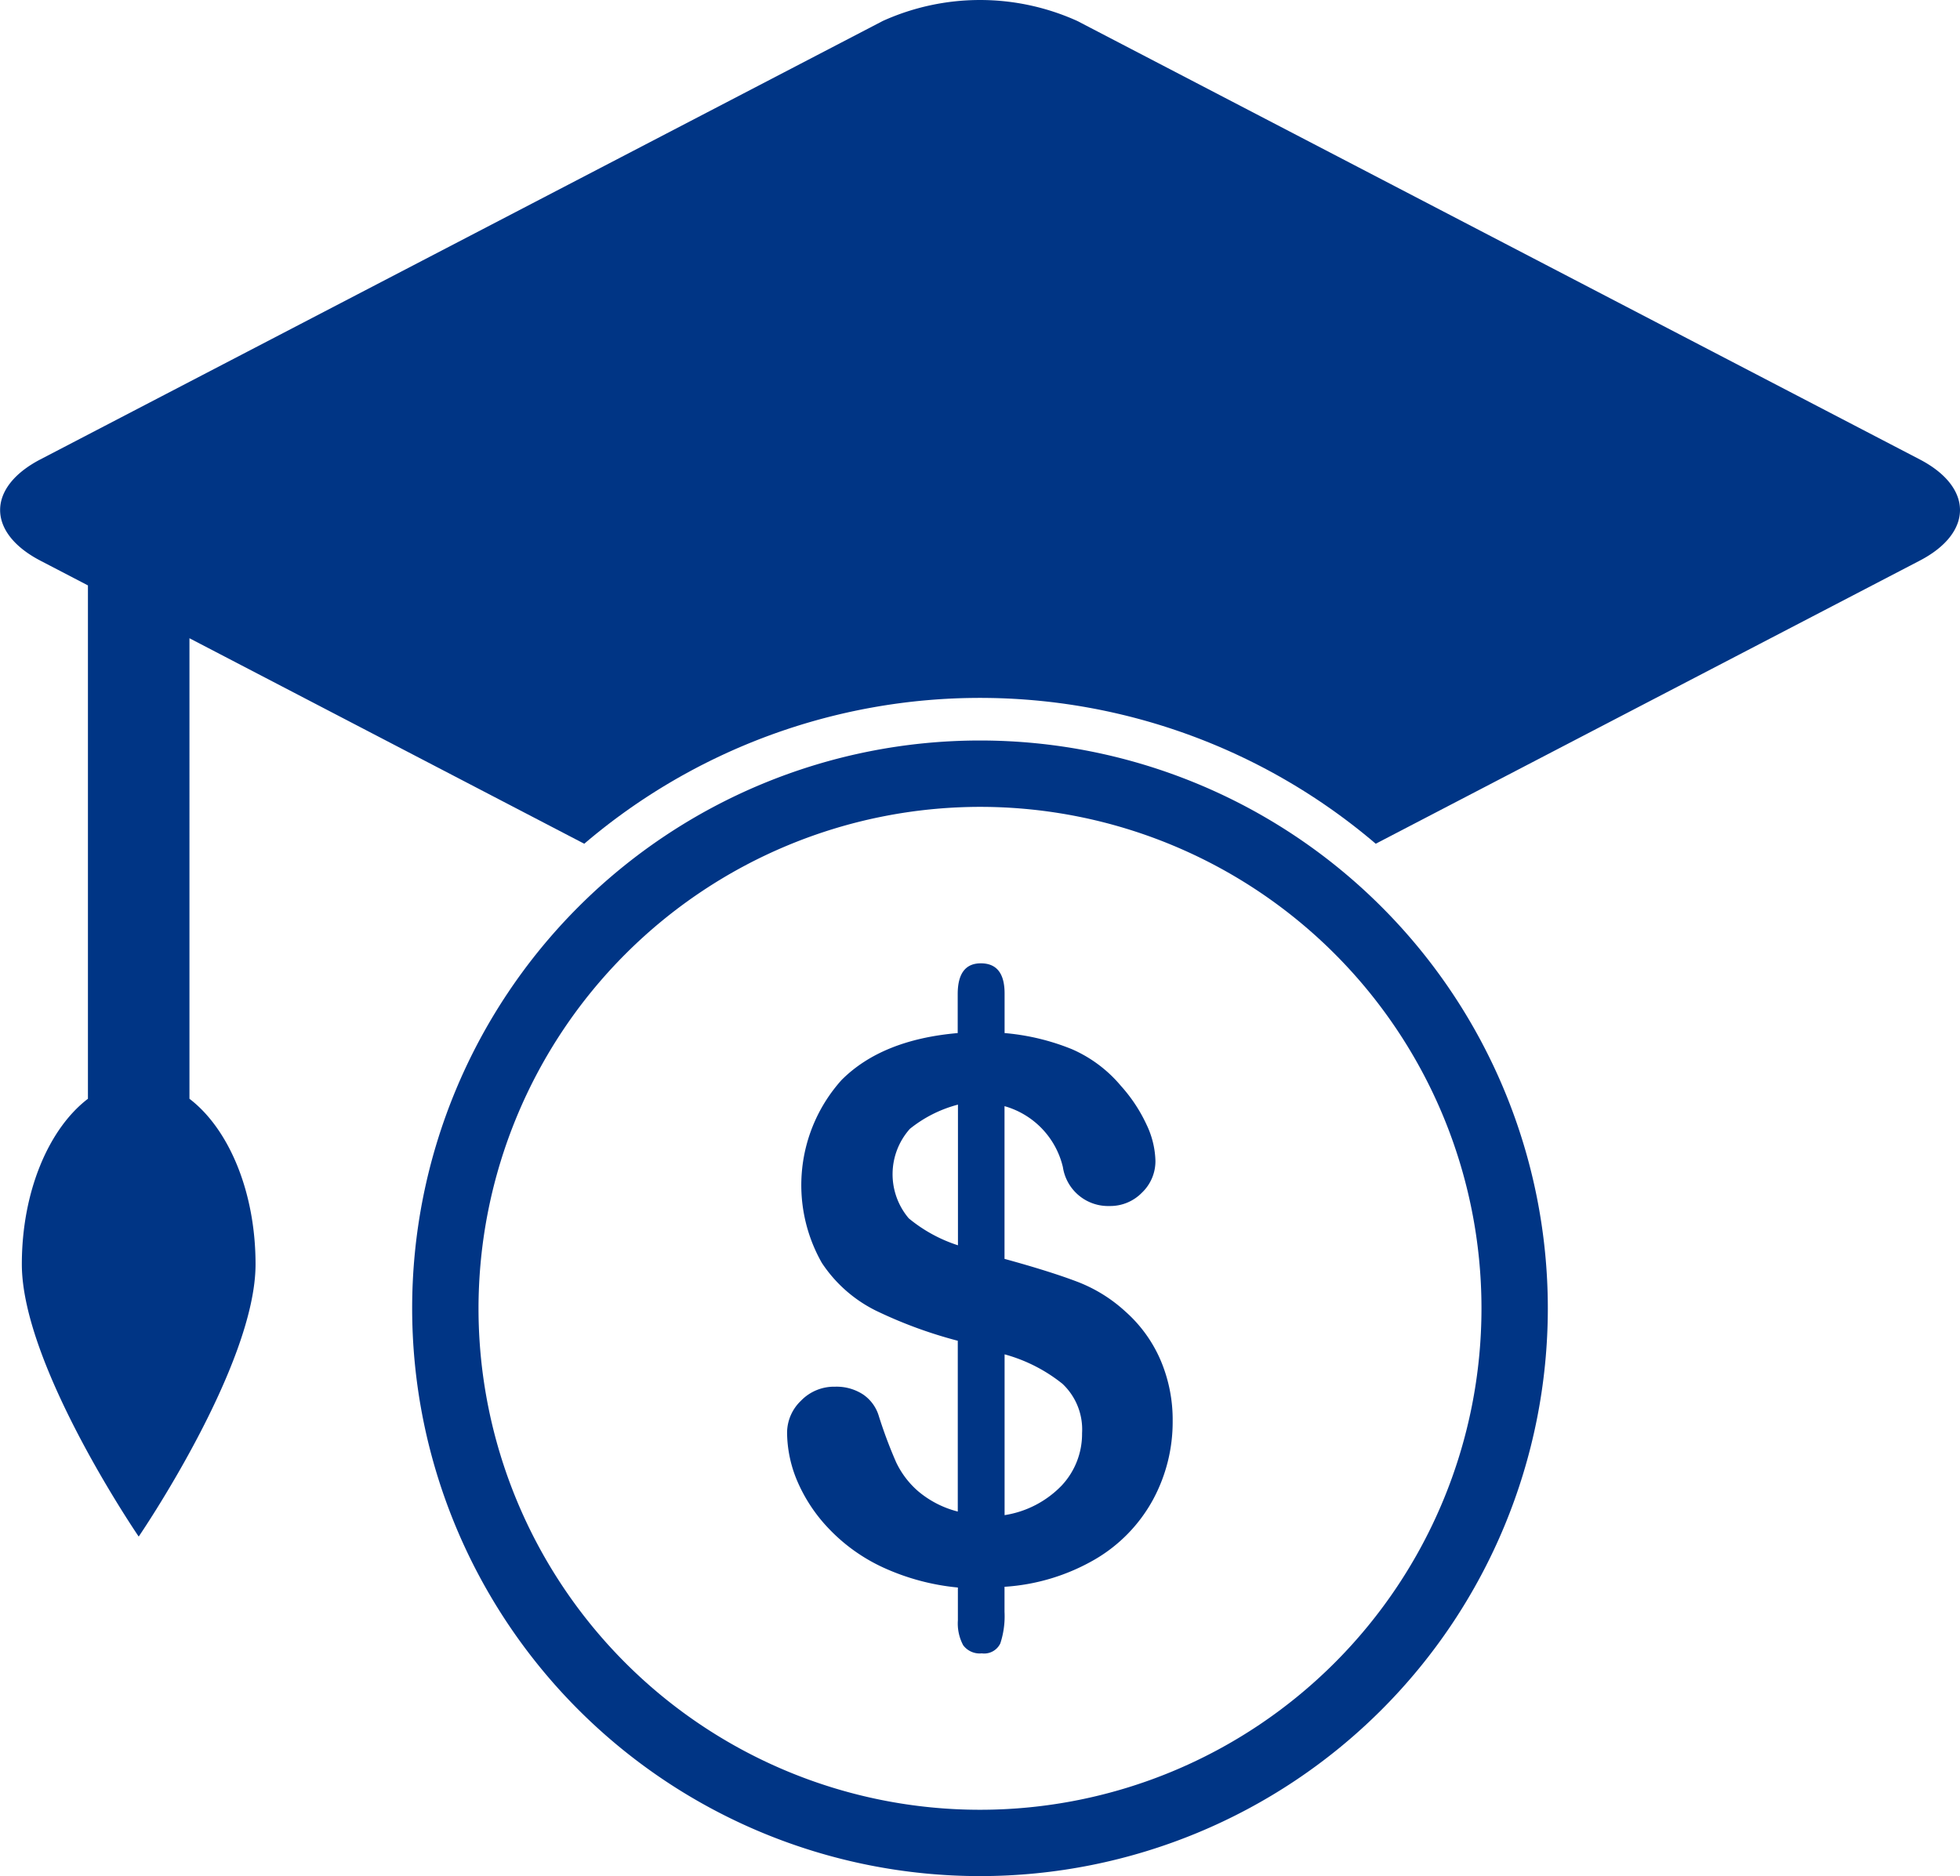
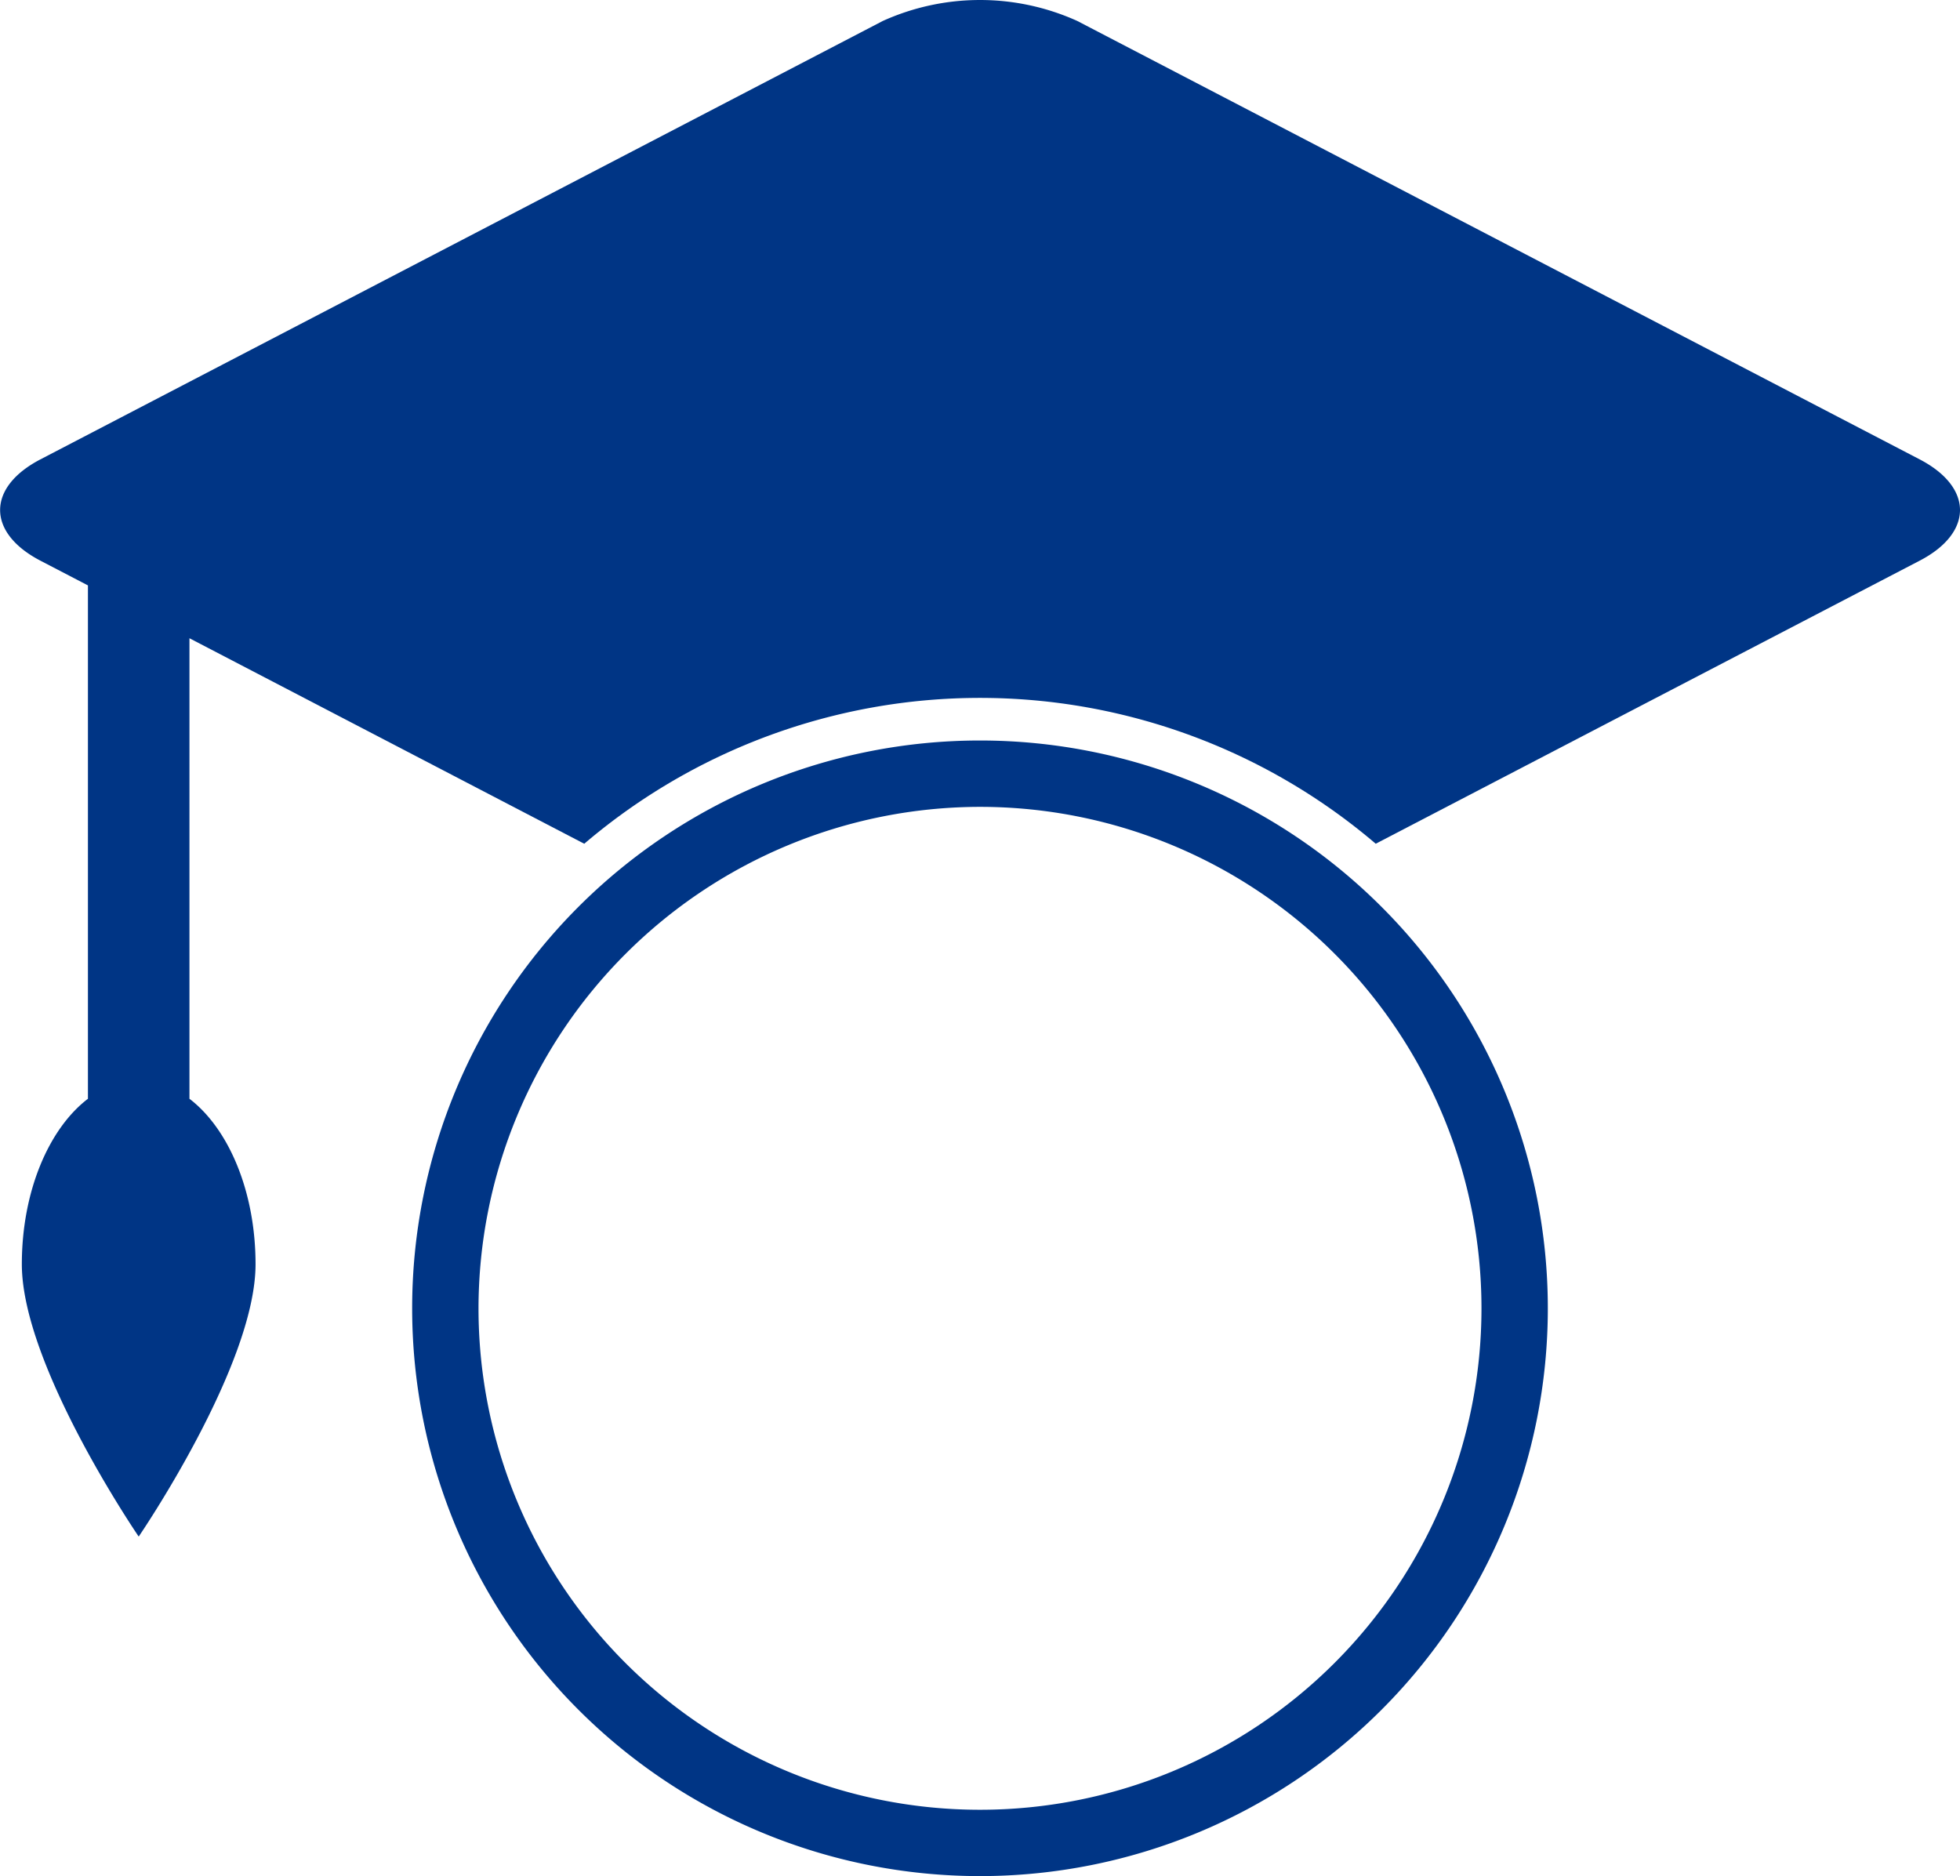
<svg xmlns="http://www.w3.org/2000/svg" width="131.459" height="125.84" viewBox="0 0 131.459 125.84">
  <g transform="translate(-204.663 -33.167)">
    <path d="M262.879,73.789a33.635,33.635,0,1,1-33.635,33.635,33.673,33.673,0,0,1,33.635-33.635m0-4.451a38.085,38.085,0,1,0,38.085,38.085,38.086,38.086,0,0,0-38.085-38.085Z" transform="translate(7.513 13.498)" fill="#003585" />
    <path d="M333.42,63.981l-56.5-29.407a15.834,15.834,0,0,0-13.049,0l-56.5,29.407c-3.6,1.876-3.6,4.916,0,6.792l3.19,1.66v34.434c-2.62,2-4.433,6.207-4.433,11.1,0,6.81,7.838,18.265,7.838,18.265s7.837-11.455,7.837-18.265c0-4.889-1.811-9.1-4.433-11.1V75.977L243.85,89.761a40.9,40.9,0,0,1,53.085,0L333.42,70.773C337.023,68.9,337.023,65.857,333.42,63.981Z" transform="translate(0 0)" fill="#003585" />
    <g transform="translate(257.463 97.782)">
-       <path d="M257.693,82.241V84.9a15.459,15.459,0,0,1,4.519,1.083,8.946,8.946,0,0,1,3.287,2.464,10.428,10.428,0,0,1,1.711,2.586,5.955,5.955,0,0,1,.6,2.437,2.911,2.911,0,0,1-.9,2.13,2.968,2.968,0,0,1-2.179.9,3.066,3.066,0,0,1-3.128-2.61,5.581,5.581,0,0,0-3.915-4.088v10.244q3.053.838,4.864,1.527a10.092,10.092,0,0,1,3.238,2,9.234,9.234,0,0,1,2.352,3.238,10.185,10.185,0,0,1,.824,4.125,10.945,10.945,0,0,1-1.317,5.258,10.4,10.4,0,0,1-3.879,4,13.816,13.816,0,0,1-6.082,1.847v1.681a5.818,5.818,0,0,1-.283,2.119,1.2,1.2,0,0,1-1.244.665,1.378,1.378,0,0,1-1.244-.542,3.1,3.1,0,0,1-.357-1.674v-2.2a15.547,15.547,0,0,1-5.036-1.355,11.877,11.877,0,0,1-3.6-2.573,10.7,10.7,0,0,1-2.131-3.2,8.47,8.47,0,0,1-.689-3.263,2.976,2.976,0,0,1,.924-2.13,3.084,3.084,0,0,1,2.3-.949,3.255,3.255,0,0,1,1.87.518,2.669,2.669,0,0,1,1.06,1.453,30.783,30.783,0,0,0,1.158,3.091,5.921,5.921,0,0,0,1.489,1.957,6.652,6.652,0,0,0,2.648,1.355V105.538a30.1,30.1,0,0,1-5.516-2.032,9.284,9.284,0,0,1-3.6-3.189,10.557,10.557,0,0,1,1.317-12.264q2.7-2.709,7.794-3.153V82.29q0-2.068,1.552-2.068Q257.692,80.222,257.693,82.241Zm-3.128,16.894V89.7a8.6,8.6,0,0,0-3.226,1.626,4.573,4.573,0,0,0-.074,6A9.984,9.984,0,0,0,254.565,99.135Zm3.128,7.314v10.786a6.759,6.759,0,0,0,3.842-2,5.061,5.061,0,0,0,1.354-3.5,4.2,4.2,0,0,0-1.318-3.312A10.72,10.72,0,0,0,257.693,106.449Z" transform="translate(-243.114 -80.222)" fill="#003585" />
-     </g>
+       </g>
  </g>
</svg>